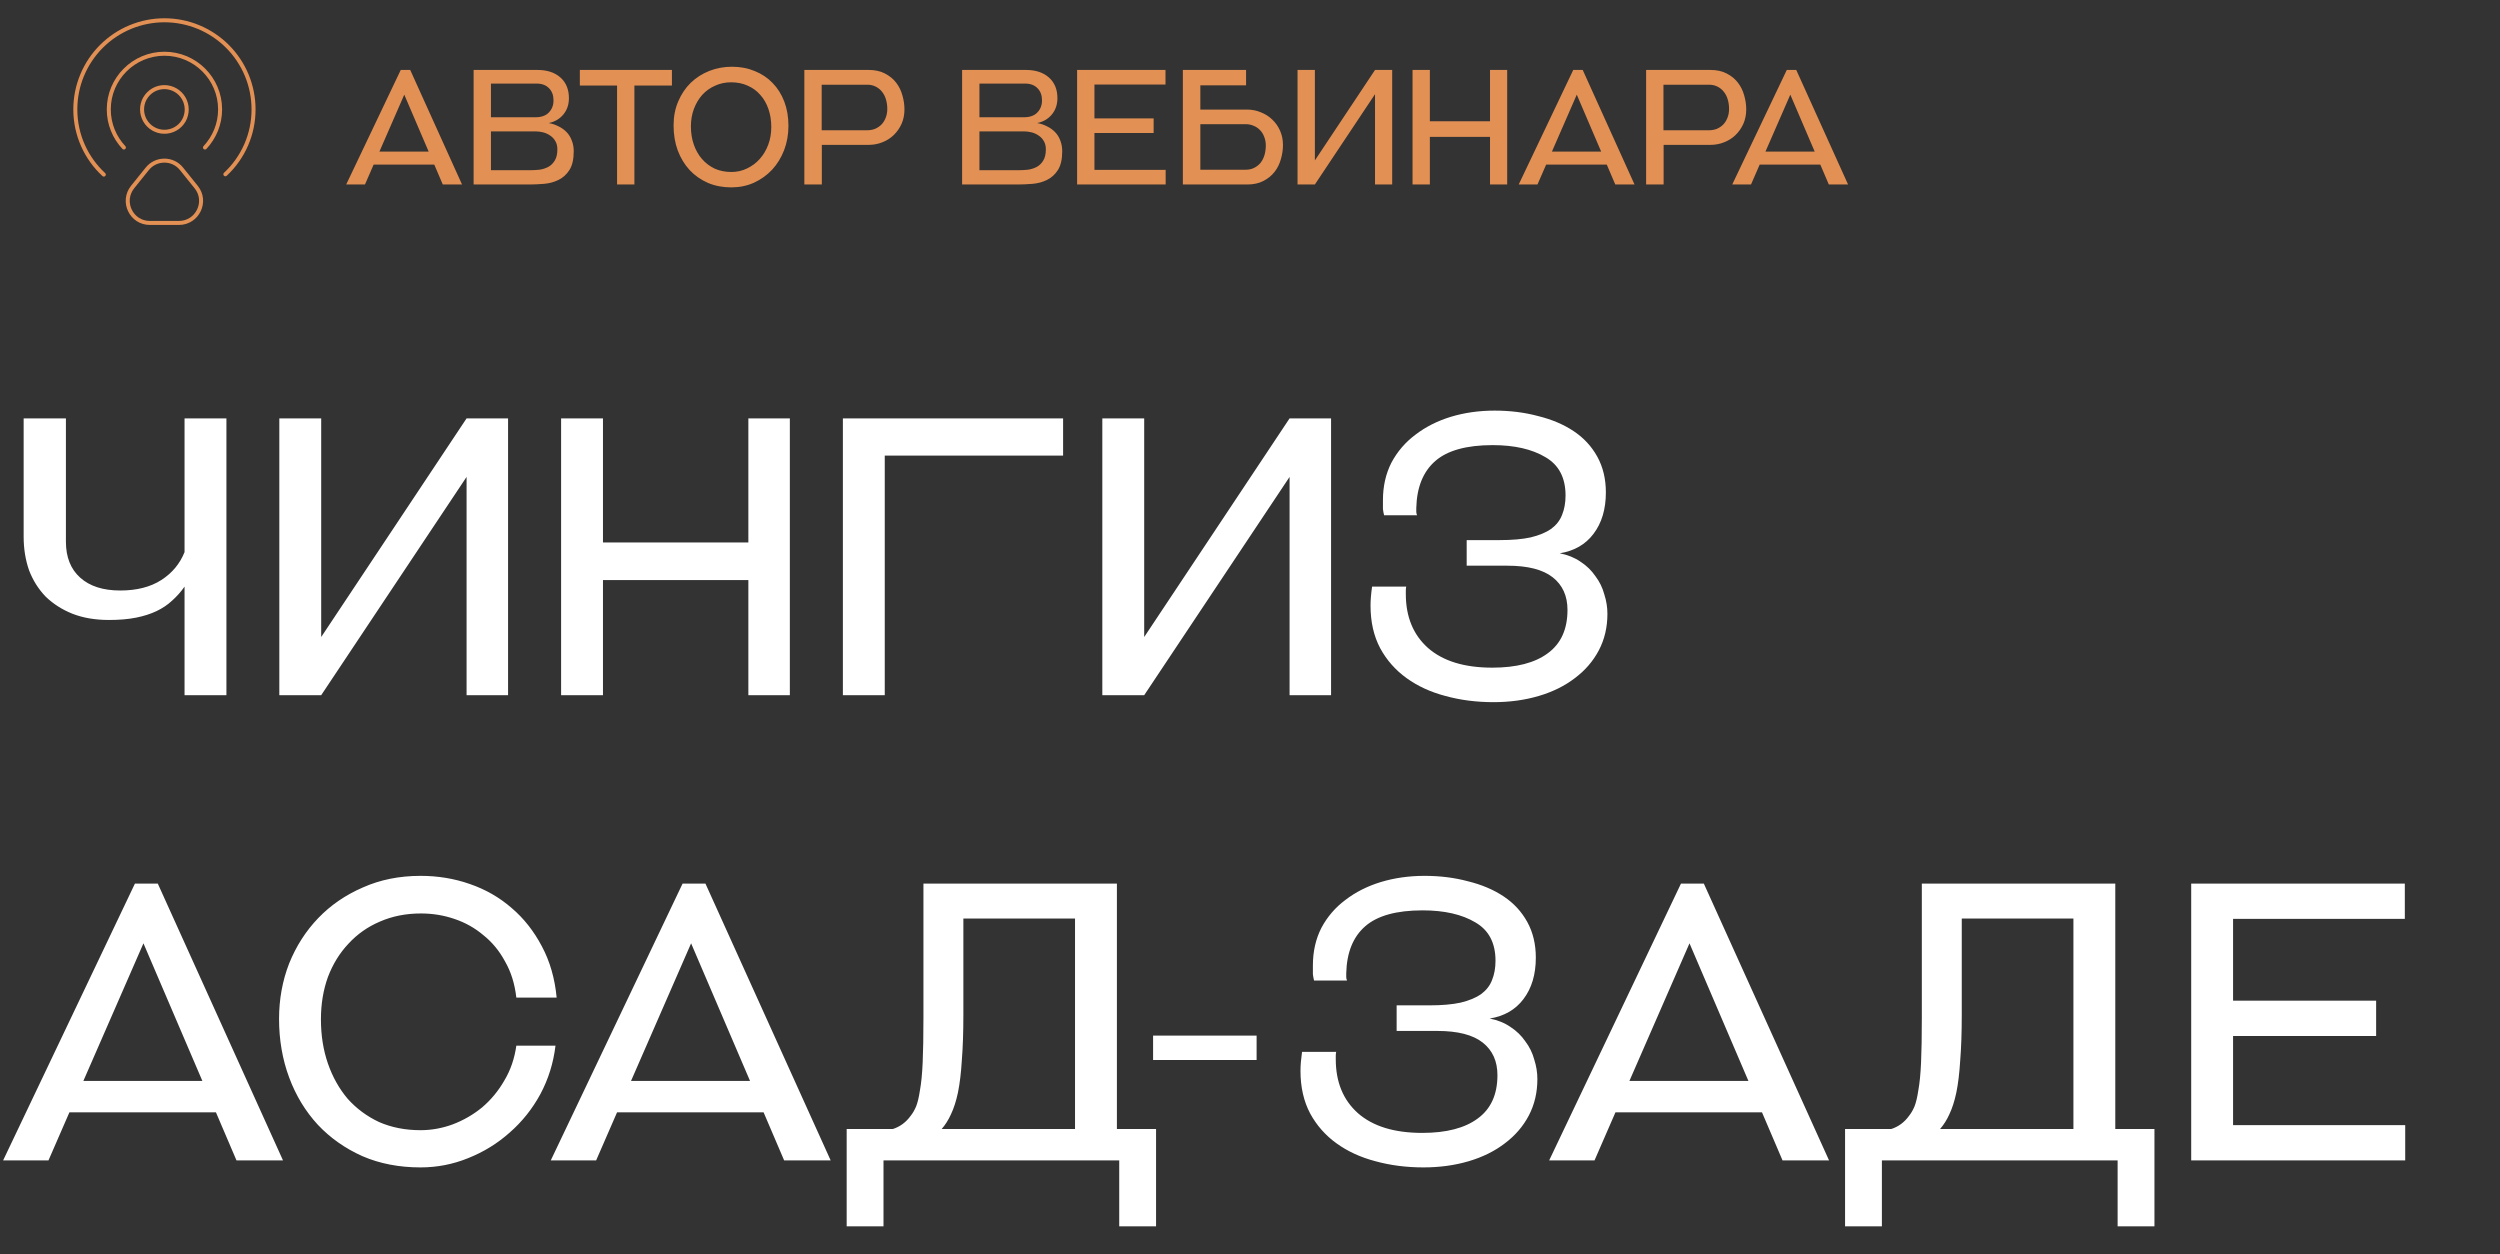
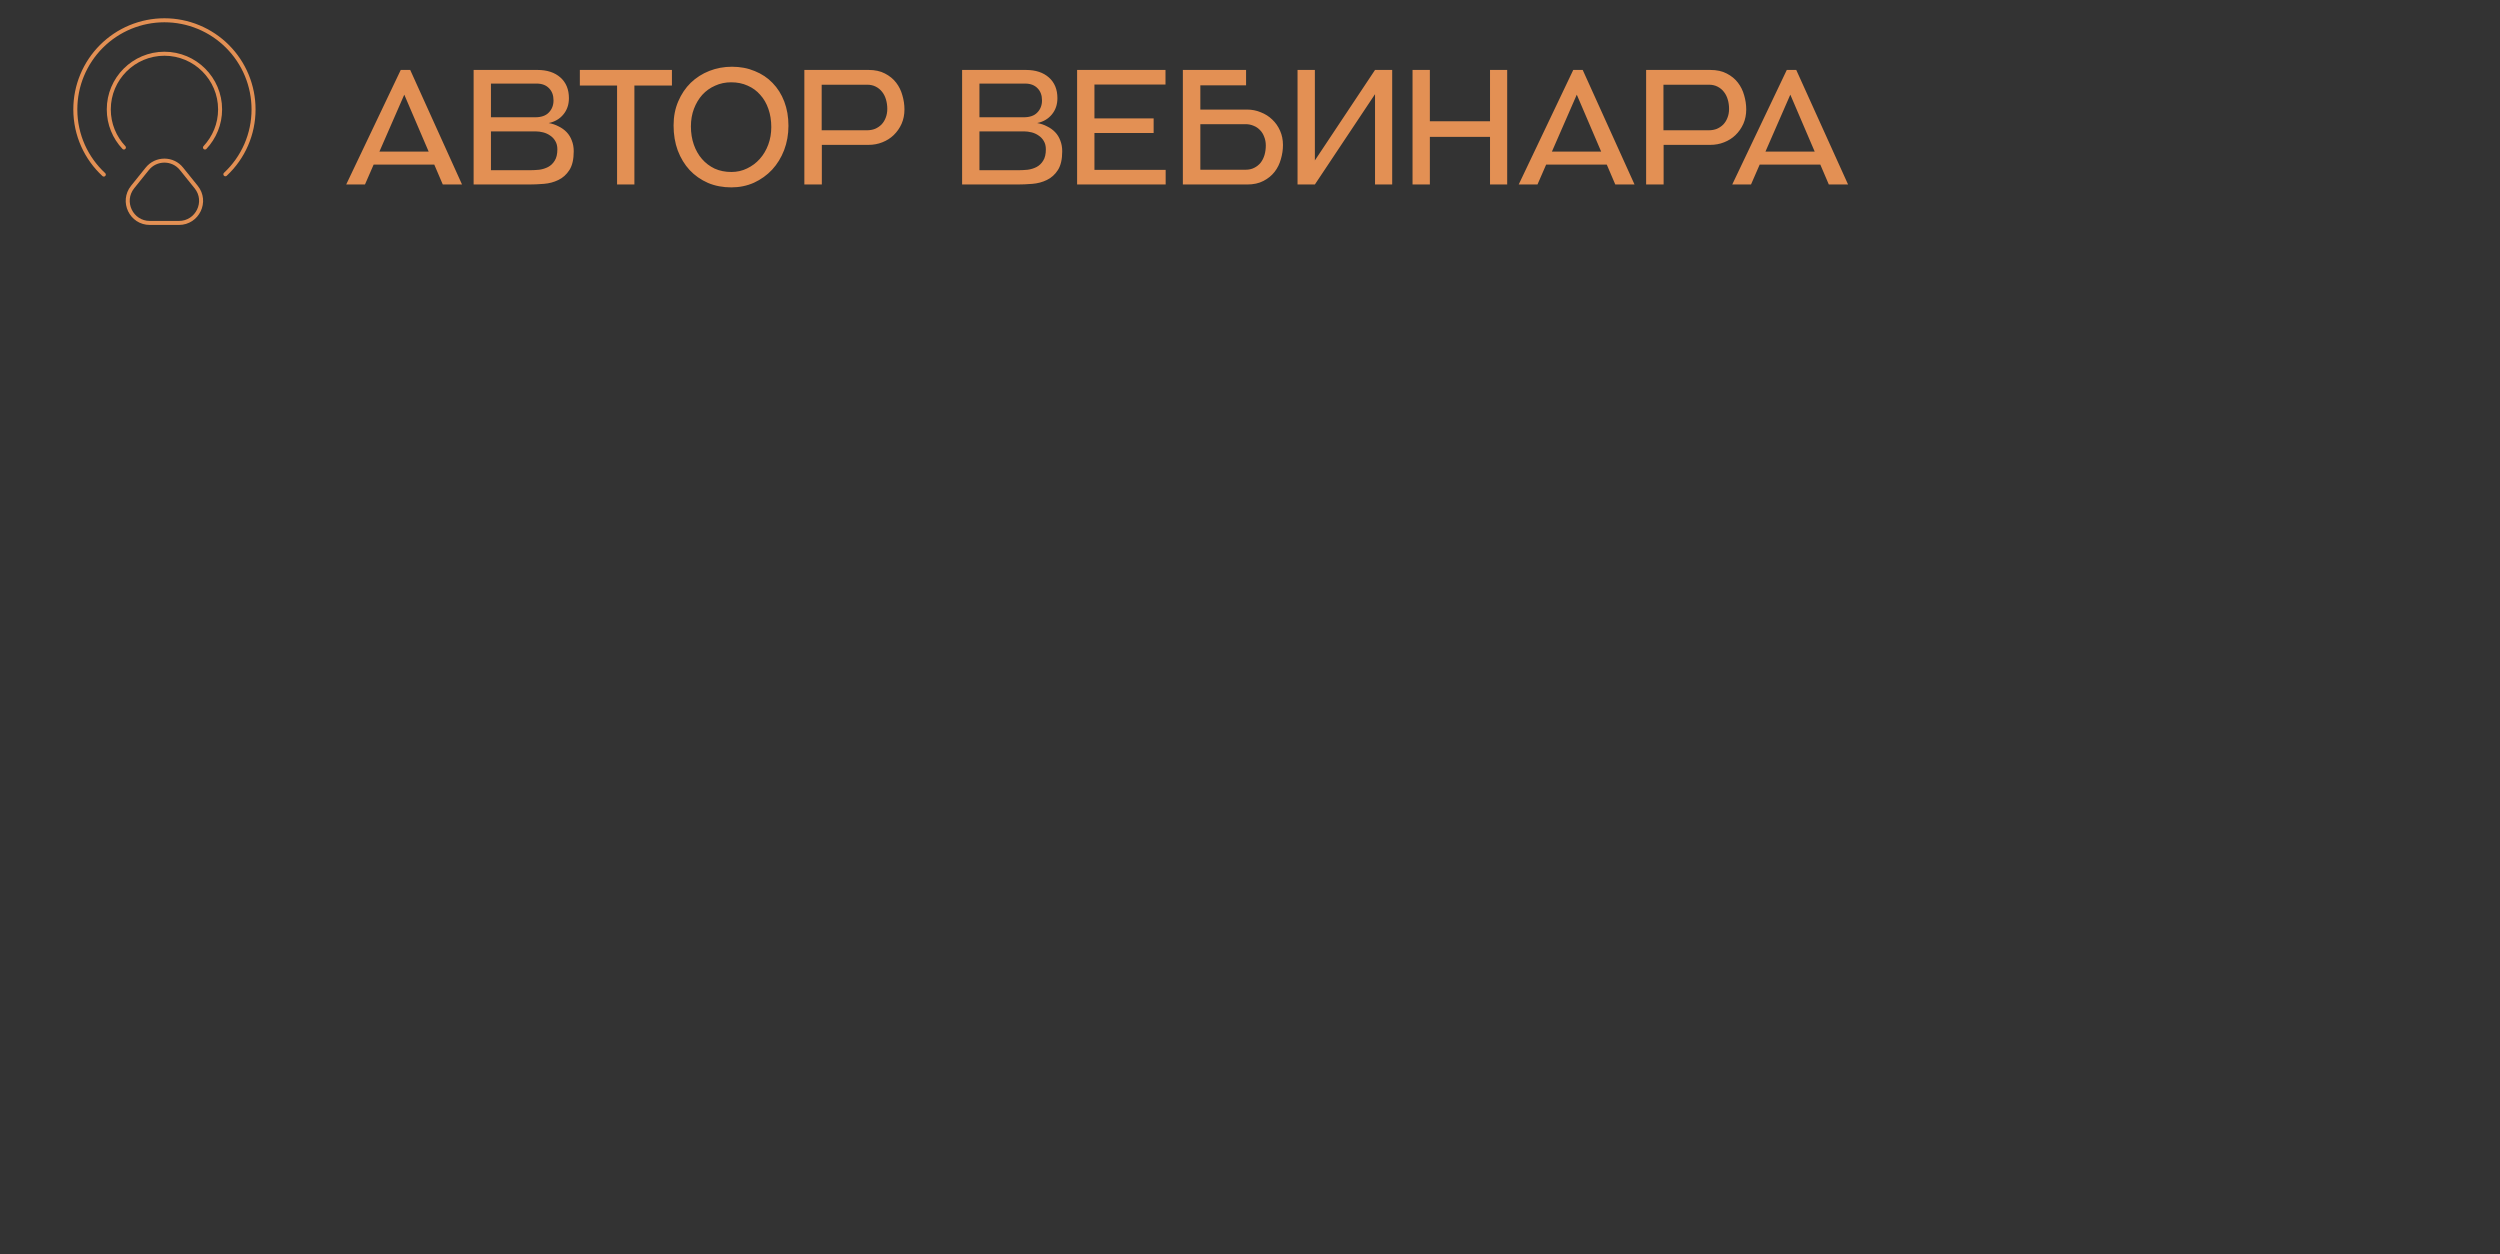
<svg xmlns="http://www.w3.org/2000/svg" width="935" height="469" viewBox="0 0 935 469" fill="none">
  <rect x="0" y="0" width="935" height="469" fill="#333333" stroke="none" />
  <path d="M162.42 61.56H139.74L136.5 69H129.48L149.88 26.16H153.42L172.8 69H165.6L162.42 61.56ZM141.9 56.7H160.32L151.2 35.4L141.9 56.7ZM177.135 69V26.16H201.015C204.615 26.16 207.475 27.1 209.595 28.98C211.715 30.86 212.775 33.44 212.775 36.72C212.775 39.12 212.075 41.16 210.675 42.84C209.315 44.48 207.495 45.54 205.215 46.02C206.575 46.26 207.815 46.68 208.935 47.28C210.095 47.84 211.095 48.56 211.935 49.44C212.775 50.32 213.415 51.36 213.855 52.56C214.335 53.76 214.575 55.1 214.575 56.58C214.575 59.58 214.035 61.92 212.955 63.6C211.875 65.28 210.495 66.52 208.815 67.32C207.175 68.12 205.375 68.6 203.415 68.76C201.455 68.92 199.575 69 197.775 69H177.135ZM183.615 49.14V63.66H198.195C199.315 63.66 200.475 63.6 201.675 63.48C202.875 63.32 203.975 62.98 204.975 62.46C205.975 61.94 206.795 61.16 207.435 60.12C208.115 59.08 208.455 57.66 208.455 55.86C208.455 54.62 208.195 53.58 207.675 52.74C207.195 51.9 206.555 51.22 205.755 50.7C204.955 50.14 204.075 49.74 203.115 49.5C202.155 49.26 201.235 49.14 200.355 49.14H183.615ZM200.175 43.86C202.455 43.86 204.155 43.26 205.275 42.06C206.435 40.86 207.015 39.36 207.015 37.56C207.015 35.64 206.455 34.12 205.335 33C204.215 31.84 202.675 31.26 200.715 31.26H183.615V43.86H200.175ZM230.783 69V31.98H216.863V26.16H251.303V31.98H237.263V69H230.783ZM273.519 70.08C270.319 70.08 267.399 69.52 264.759 68.4C262.119 67.24 259.839 65.64 257.919 63.6C256.039 61.56 254.559 59.12 253.479 56.28C252.439 53.44 251.919 50.32 251.919 46.92C251.919 43.6 252.499 40.6 253.659 37.92C254.819 35.2 256.379 32.88 258.339 30.96C260.339 29.04 262.659 27.56 265.299 26.52C267.939 25.48 270.759 24.96 273.759 24.96C276.879 24.96 279.719 25.5 282.279 26.58C284.879 27.62 287.099 29.1 288.939 31.02C290.819 32.94 292.279 35.26 293.319 37.98C294.359 40.7 294.879 43.72 294.879 47.04C294.879 50.28 294.339 53.32 293.259 56.16C292.179 58.96 290.679 61.4 288.759 63.48C286.839 65.52 284.579 67.14 281.979 68.34C279.379 69.5 276.559 70.08 273.519 70.08ZM273.519 64.32C275.639 64.32 277.599 63.88 279.399 63C281.239 62.12 282.819 60.94 284.139 59.46C285.499 57.94 286.559 56.16 287.319 54.12C288.079 52.08 288.459 49.88 288.459 47.52C288.459 45.04 288.099 42.78 287.379 40.74C286.659 38.66 285.639 36.9 284.319 35.46C283.039 33.98 281.479 32.84 279.639 32.04C277.799 31.2 275.739 30.78 273.459 30.78C271.299 30.78 269.299 31.2 267.459 32.04C265.619 32.84 264.019 33.98 262.659 35.46C261.339 36.94 260.299 38.68 259.539 40.68C258.779 42.68 258.399 44.88 258.399 47.28C258.399 49.72 258.759 51.98 259.479 54.06C260.199 56.14 261.219 57.94 262.539 59.46C263.859 60.98 265.439 62.18 267.279 63.06C269.159 63.9 271.239 64.32 273.519 64.32ZM300.827 69V26.16H324.887C327.247 26.16 329.267 26.6 330.947 27.48C332.667 28.36 334.067 29.5 335.147 30.9C336.227 32.3 337.007 33.88 337.487 35.64C338.007 37.4 338.267 39.16 338.267 40.92C338.267 42.88 337.907 44.68 337.187 46.32C336.467 47.92 335.487 49.32 334.247 50.52C333.047 51.68 331.627 52.58 329.987 53.22C328.387 53.86 326.667 54.18 324.827 54.18H307.367V69H300.827ZM307.307 31.68V48.72H324.287C325.367 48.72 326.367 48.54 327.287 48.18C328.207 47.78 329.007 47.24 329.687 46.56C330.367 45.84 330.887 45 331.247 44.04C331.647 43.04 331.847 41.94 331.847 40.74C331.847 39.5 331.687 38.34 331.367 37.26C331.047 36.14 330.567 35.18 329.927 34.38C329.287 33.54 328.487 32.88 327.527 32.4C326.607 31.92 325.527 31.68 324.287 31.68H307.307ZM359.831 69V26.16H383.711C387.311 26.16 390.171 27.1 392.291 28.98C394.411 30.86 395.471 33.44 395.471 36.72C395.471 39.12 394.771 41.16 393.371 42.84C392.011 44.48 390.191 45.54 387.911 46.02C389.271 46.26 390.511 46.68 391.631 47.28C392.791 47.84 393.791 48.56 394.631 49.44C395.471 50.32 396.111 51.36 396.551 52.56C397.031 53.76 397.271 55.1 397.271 56.58C397.271 59.58 396.731 61.92 395.651 63.6C394.571 65.28 393.191 66.52 391.511 67.32C389.871 68.12 388.071 68.6 386.111 68.76C384.151 68.92 382.271 69 380.471 69H359.831ZM366.311 49.14V63.66H380.891C382.011 63.66 383.171 63.6 384.371 63.48C385.571 63.32 386.671 62.98 387.671 62.46C388.671 61.94 389.491 61.16 390.131 60.12C390.811 59.08 391.151 57.66 391.151 55.86C391.151 54.62 390.891 53.58 390.371 52.74C389.891 51.9 389.251 51.22 388.451 50.7C387.651 50.14 386.771 49.74 385.811 49.5C384.851 49.26 383.931 49.14 383.051 49.14H366.311ZM382.871 43.86C385.151 43.86 386.851 43.26 387.971 42.06C389.131 40.86 389.711 39.36 389.711 37.56C389.711 35.64 389.151 34.12 388.031 33C386.911 31.84 385.371 31.26 383.411 31.26H366.311V43.86H382.871ZM402.839 69V26.16H435.899V31.62H409.319V44.28H431.459V49.74H409.319V63.54H435.959V69H402.839ZM466.029 26.16V31.92H448.929V40.98H466.389C468.229 40.98 469.949 41.32 471.549 42C473.189 42.64 474.609 43.54 475.809 44.7C477.049 45.86 478.029 47.26 478.749 48.9C479.469 50.5 479.829 52.28 479.829 54.24C479.829 56 479.569 57.76 479.049 59.52C478.569 61.28 477.789 62.86 476.709 64.26C475.629 65.66 474.229 66.8 472.509 67.68C470.829 68.56 468.809 69 466.449 69H442.389V26.16H466.029ZM465.849 63.48C467.089 63.48 468.169 63.24 469.089 62.76C470.049 62.28 470.849 61.64 471.489 60.84C472.129 60 472.609 59.04 472.929 57.96C473.249 56.84 473.409 55.66 473.409 54.42C473.409 53.22 473.209 52.14 472.809 51.18C472.449 50.18 471.929 49.34 471.249 48.66C470.569 47.94 469.769 47.4 468.849 47.04C467.929 46.64 466.929 46.44 465.849 46.44H448.929V63.48H465.849ZM514.26 69V35.22L491.76 69H485.28V26.16H491.76V60L514.26 26.16H520.68V69H514.26ZM557.268 69V51.18H534.768V69H528.288V26.16H534.768V45.36H557.268V26.16H563.688V69H557.268ZM600.936 61.56H578.256L575.016 69H567.996L588.396 26.16H591.936L611.316 69H604.116L600.936 61.56ZM580.416 56.7H598.836L589.716 35.4L580.416 56.7ZM615.651 69V26.16H639.711C642.071 26.16 644.091 26.6 645.771 27.48C647.491 28.36 648.891 29.5 649.971 30.9C651.051 32.3 651.831 33.88 652.311 35.64C652.831 37.4 653.091 39.16 653.091 40.92C653.091 42.88 652.731 44.68 652.011 46.32C651.291 47.92 650.311 49.32 649.071 50.52C647.871 51.68 646.451 52.58 644.811 53.22C643.211 53.86 641.491 54.18 639.651 54.18H622.191V69H615.651ZM622.131 31.68V48.72H639.111C640.191 48.72 641.191 48.54 642.111 48.18C643.031 47.78 643.831 47.24 644.511 46.56C645.191 45.84 645.711 45 646.071 44.04C646.471 43.04 646.671 41.94 646.671 40.74C646.671 39.5 646.511 38.34 646.191 37.26C645.871 36.14 645.391 35.18 644.751 34.38C644.111 33.54 643.311 32.88 642.351 32.4C641.431 31.92 640.351 31.68 639.111 31.68H622.131ZM680.799 61.56H658.119L654.879 69H647.859L668.259 26.16H671.799L691.179 69H683.979L680.799 61.56ZM660.279 56.7H678.699L669.579 35.4L660.279 56.7Z" fill="#E39054" />
-   <path d="M24.65 156.47V202.58C24.65 208.38 26.438 212.875 30.015 216.065C33.592 219.255 38.57 220.85 44.95 220.85C51.137 220.85 56.26 219.545 60.32 216.935C64.38 214.325 67.28 210.845 69.02 206.495V156.47H84.68V260H69.02V219.4C67.667 221.333 66.12 223.073 64.38 224.62C62.737 226.167 60.803 227.472 58.58 228.535C56.357 229.598 53.795 230.42 50.895 231C47.995 231.58 44.612 231.87 40.745 231.87C35.622 231.87 31.078 231.097 27.115 229.55C23.248 228.003 19.913 225.877 17.11 223.17C14.403 220.367 12.325 217.08 10.875 213.31C9.522 209.443 8.845 205.238 8.845 200.695V156.47H24.65ZM174.502 260V178.365L120.127 260H104.467V156.47H120.127V238.25L174.502 156.47H190.017V260H174.502ZM279.887 260V216.935H225.512V260H209.852V156.47H225.512V202.87H279.887V156.47H295.402V260H279.887ZM397.598 156.47V170.39H330.898V260H315.238V156.47H397.598ZM482.304 260V178.365L427.929 260H412.269V156.47H427.929V238.25L482.304 156.47H497.819V260H482.304ZM548.54 211.57V202H560.865C565.505 202 569.371 201.662 572.465 200.985C575.655 200.212 578.216 199.148 580.15 197.795C582.083 196.345 583.436 194.605 584.21 192.575C585.08 190.448 585.515 188.032 585.515 185.325C585.515 178.655 583.001 173.87 577.975 170.97C572.948 167.973 566.375 166.475 558.255 166.475C548.491 166.475 541.338 168.457 536.795 172.42C532.251 176.383 529.883 182.232 529.69 189.965C529.69 190.448 529.69 190.932 529.69 191.415C529.69 191.802 529.786 192.237 529.98 192.72H517.655C517.461 191.947 517.316 191.173 517.22 190.4C517.22 189.53 517.22 188.418 517.22 187.065C517.22 181.845 518.283 177.157 520.41 173C522.633 168.843 525.63 165.363 529.4 162.56C533.17 159.66 537.568 157.437 542.595 155.89C547.718 154.343 553.18 153.57 558.98 153.57C564.78 153.57 570.193 154.247 575.22 155.6C580.343 156.857 584.79 158.742 588.56 161.255C592.33 163.768 595.278 166.958 597.405 170.825C599.531 174.692 600.595 179.138 600.595 184.165C600.595 190.448 599.048 195.62 595.955 199.68C592.958 203.643 588.753 206.06 583.34 206.93C586.336 207.51 588.946 208.573 591.17 210.12C593.393 211.57 595.23 213.358 596.68 215.485C598.226 217.515 599.338 219.787 600.015 222.3C600.788 224.717 601.175 227.133 601.175 229.55C601.175 234.577 600.111 239.12 597.985 243.18C595.858 247.24 592.861 250.72 588.995 253.62C585.225 256.52 580.73 258.743 575.51 260.29C570.29 261.837 564.635 262.61 558.545 262.61C552.165 262.61 546.171 261.837 540.565 260.29C535.055 258.84 530.221 256.617 526.065 253.62C521.908 250.623 518.621 246.902 516.205 242.455C513.788 237.912 512.58 232.595 512.58 226.505C512.58 225.442 512.628 224.33 512.725 223.17C512.821 222.01 512.966 220.753 513.16 219.4H525.92C525.823 219.883 525.775 220.367 525.775 220.85C525.775 221.237 525.775 221.672 525.775 222.155C525.775 230.662 528.53 237.38 534.04 242.31C539.646 247.24 547.67 249.705 558.11 249.705C567.1 249.705 574.011 247.917 578.845 244.34C583.775 240.763 586.24 235.35 586.24 228.1C586.24 222.88 584.403 218.82 580.73 215.92C577.056 213.02 571.401 211.57 563.765 211.57H548.54ZM80.765 416.02H25.955L18.125 434H1.16L50.46 330.47H59.015L105.85 434H88.45L80.765 416.02ZM31.175 404.275H75.69L53.65 352.8L31.175 404.275ZM157.293 327.57C163.77 327.57 169.908 328.585 175.708 330.615C181.605 332.645 186.825 335.642 191.368 339.605C195.912 343.472 199.682 348.257 202.678 353.96C205.675 359.567 207.512 365.947 208.188 373.1H193.108C192.528 367.977 191.127 363.482 188.903 359.615C186.777 355.652 184.07 352.365 180.783 349.755C177.593 347.048 173.968 345.018 169.908 343.665C165.945 342.312 161.788 341.635 157.438 341.635C151.832 341.635 146.708 342.65 142.068 344.68C137.525 346.613 133.61 349.368 130.323 352.945C127.037 356.425 124.475 360.582 122.638 365.415C120.898 370.248 120.028 375.517 120.028 381.22C120.028 387.213 120.898 392.723 122.638 397.75C124.378 402.777 126.843 407.175 130.033 410.945C133.32 414.618 137.235 417.518 141.778 419.645C146.418 421.675 151.59 422.69 157.293 422.69C161.353 422.69 165.365 421.965 169.328 420.515C173.388 418.968 177.062 416.842 180.348 414.135C183.635 411.332 186.39 407.997 188.613 404.13C190.933 400.263 192.432 395.913 193.108 391.08H207.753C206.98 397.557 205.095 403.598 202.098 409.205C199.102 414.715 195.283 419.5 190.643 423.56C186.1 427.62 180.928 430.81 175.128 433.13C169.425 435.45 163.48 436.61 157.293 436.61C149.27 436.61 142.02 435.208 135.543 432.405C129.067 429.505 123.508 425.59 118.868 420.66C114.228 415.633 110.652 409.737 108.138 402.97C105.625 396.203 104.368 388.905 104.368 381.075C104.368 373.728 105.625 366.817 108.138 360.34C110.748 353.863 114.373 348.208 119.013 343.375C123.653 338.542 129.212 334.723 135.688 331.92C142.165 329.02 149.367 327.57 157.293 327.57ZM285.589 416.02H230.779L222.949 434H205.984L255.284 330.47H263.839L310.674 434H293.274L285.589 416.02ZM235.999 404.275H280.514L258.474 352.8L235.999 404.275ZM316.656 458.65V422.255H333.911C336.618 421.385 338.841 419.742 340.581 417.325C341.355 416.358 342.031 415.198 342.611 413.845C343.191 412.395 343.675 410.365 344.061 407.755C344.545 405.145 344.883 401.713 345.076 397.46C345.27 393.11 345.366 387.503 345.366 380.64V330.47H417.721V422.255H432.366V458.65H418.591V434H330.431V458.65H316.656ZM360.301 379.48C360.301 386.15 360.108 391.853 359.721 396.59C359.431 401.327 358.948 405.338 358.271 408.625C357.595 411.815 356.725 414.522 355.661 416.745C354.695 418.872 353.535 420.708 352.181 422.255H402.061V343.52H360.301V379.48ZM431.256 396.445V387.31H469.971V396.445H431.256ZM522.343 385.57V376H534.668C539.308 376 543.175 375.662 546.268 374.985C549.458 374.212 552.02 373.148 553.953 371.795C555.887 370.345 557.24 368.605 558.013 366.575C558.883 364.448 559.318 362.032 559.318 359.325C559.318 352.655 556.805 347.87 551.778 344.97C546.752 341.973 540.178 340.475 532.058 340.475C522.295 340.475 515.142 342.457 510.598 346.42C506.055 350.383 503.687 356.232 503.493 363.965C503.493 364.448 503.493 364.932 503.493 365.415C503.493 365.802 503.59 366.237 503.783 366.72H491.458C491.265 365.947 491.12 365.173 491.023 364.4C491.023 363.53 491.023 362.418 491.023 361.065C491.023 355.845 492.087 351.157 494.213 347C496.437 342.843 499.433 339.363 503.203 336.56C506.973 333.66 511.372 331.437 516.398 329.89C521.522 328.343 526.983 327.57 532.783 327.57C538.583 327.57 543.997 328.247 549.023 329.6C554.147 330.857 558.593 332.742 562.363 335.255C566.133 337.768 569.082 340.958 571.208 344.825C573.335 348.692 574.398 353.138 574.398 358.165C574.398 364.448 572.852 369.62 569.758 373.68C566.762 377.643 562.557 380.06 557.143 380.93C560.14 381.51 562.75 382.573 564.973 384.12C567.197 385.57 569.033 387.358 570.483 389.485C572.03 391.515 573.142 393.787 573.818 396.3C574.592 398.717 574.978 401.133 574.978 403.55C574.978 408.577 573.915 413.12 571.788 417.18C569.662 421.24 566.665 424.72 562.798 427.62C559.028 430.52 554.533 432.743 549.313 434.29C544.093 435.837 538.438 436.61 532.348 436.61C525.968 436.61 519.975 435.837 514.368 434.29C508.858 432.84 504.025 430.617 499.868 427.62C495.712 424.623 492.425 420.902 490.008 416.455C487.592 411.912 486.383 406.595 486.383 400.505C486.383 399.442 486.432 398.33 486.528 397.17C486.625 396.01 486.77 394.753 486.963 393.4H499.723C499.627 393.883 499.578 394.367 499.578 394.85C499.578 395.237 499.578 395.672 499.578 396.155C499.578 404.662 502.333 411.38 507.843 416.31C513.45 421.24 521.473 423.705 531.913 423.705C540.903 423.705 547.815 421.917 552.648 418.34C557.578 414.763 560.043 409.35 560.043 402.1C560.043 396.88 558.207 392.82 554.533 389.92C550.86 387.02 545.205 385.57 537.568 385.57H522.343ZM658.987 416.02H604.176L596.346 434H579.381L628.681 330.47H637.236L684.071 434H666.671L658.987 416.02ZM609.396 404.275H653.911L631.871 352.8L609.396 404.275ZM690.054 458.65V422.255H707.309C710.016 421.385 712.239 419.742 713.979 417.325C714.752 416.358 715.429 415.198 716.009 413.845C716.589 412.395 717.072 410.365 717.459 407.755C717.942 405.145 718.281 401.713 718.474 397.46C718.667 393.11 718.764 387.503 718.764 380.64V330.47H791.119V422.255H805.764V458.65H791.989V434H703.829V458.65H690.054ZM733.699 379.48C733.699 386.15 733.506 391.853 733.119 396.59C732.829 401.327 732.346 405.338 731.669 408.625C730.992 411.815 730.122 414.522 729.059 416.745C728.092 418.872 726.932 420.708 725.579 422.255H775.459V343.52H733.699V379.48ZM819.509 434V330.47H899.404V343.665H835.169V374.26H888.674V387.455H835.169V420.805H899.549V434H819.509Z" fill="white" />
-   <path d="M69.576 42.998C69.932 41.593 69.917 40.121 69.532 38.724C69.147 37.327 68.407 36.054 67.382 35.03C66.358 34.006 65.085 33.265 63.688 32.88C62.292 32.496 60.819 32.48 59.414 32.836C56.495 33.556 54.106 35.945 53.386 38.865C53.03 40.269 53.045 41.742 53.43 43.139C53.815 44.535 54.555 45.808 55.58 46.832C56.604 47.857 57.877 48.598 59.274 48.982C60.67 49.367 62.143 49.382 63.547 49.026C66.505 48.306 68.894 45.917 69.576 42.998Z" stroke="#E39054" stroke-width="1.5" stroke-linecap="round" stroke-linejoin="round" />
  <path d="M84.288 65.178C87.619 62.076 90.274 58.319 92.088 54.144C93.901 49.968 94.834 45.464 94.828 40.912C94.828 36.535 93.966 32.201 92.291 28.157C90.617 24.114 88.162 20.44 85.067 17.345C81.972 14.25 78.298 11.795 74.254 10.12C70.21 8.445 65.876 7.583 61.5 7.583C57.123 7.583 52.789 8.445 48.745 10.12C44.702 11.795 41.028 14.25 37.933 17.345C34.838 20.44 32.383 24.114 30.708 28.157C29.033 32.201 28.171 36.535 28.171 40.912C28.171 50.543 32.266 59.225 38.825 65.292" stroke="#E39054" stroke-width="1.5" stroke-linecap="round" stroke-linejoin="round" />
  <path d="M46.333 55.169C42.845 51.453 40.684 46.448 40.684 40.912C40.684 29.423 50.011 20.096 61.5 20.096C72.989 20.096 82.316 29.423 82.316 40.912C82.316 46.448 80.155 51.415 76.666 55.169M55.054 63.169L49.594 69.956C45.272 75.378 49.101 83.379 56.04 83.379H66.922C73.861 83.379 77.728 75.34 73.368 69.956L67.908 63.169C64.647 59.036 58.353 59.036 55.054 63.169Z" stroke="#E39054" stroke-width="1.5" stroke-linecap="round" stroke-linejoin="round" />
</svg>